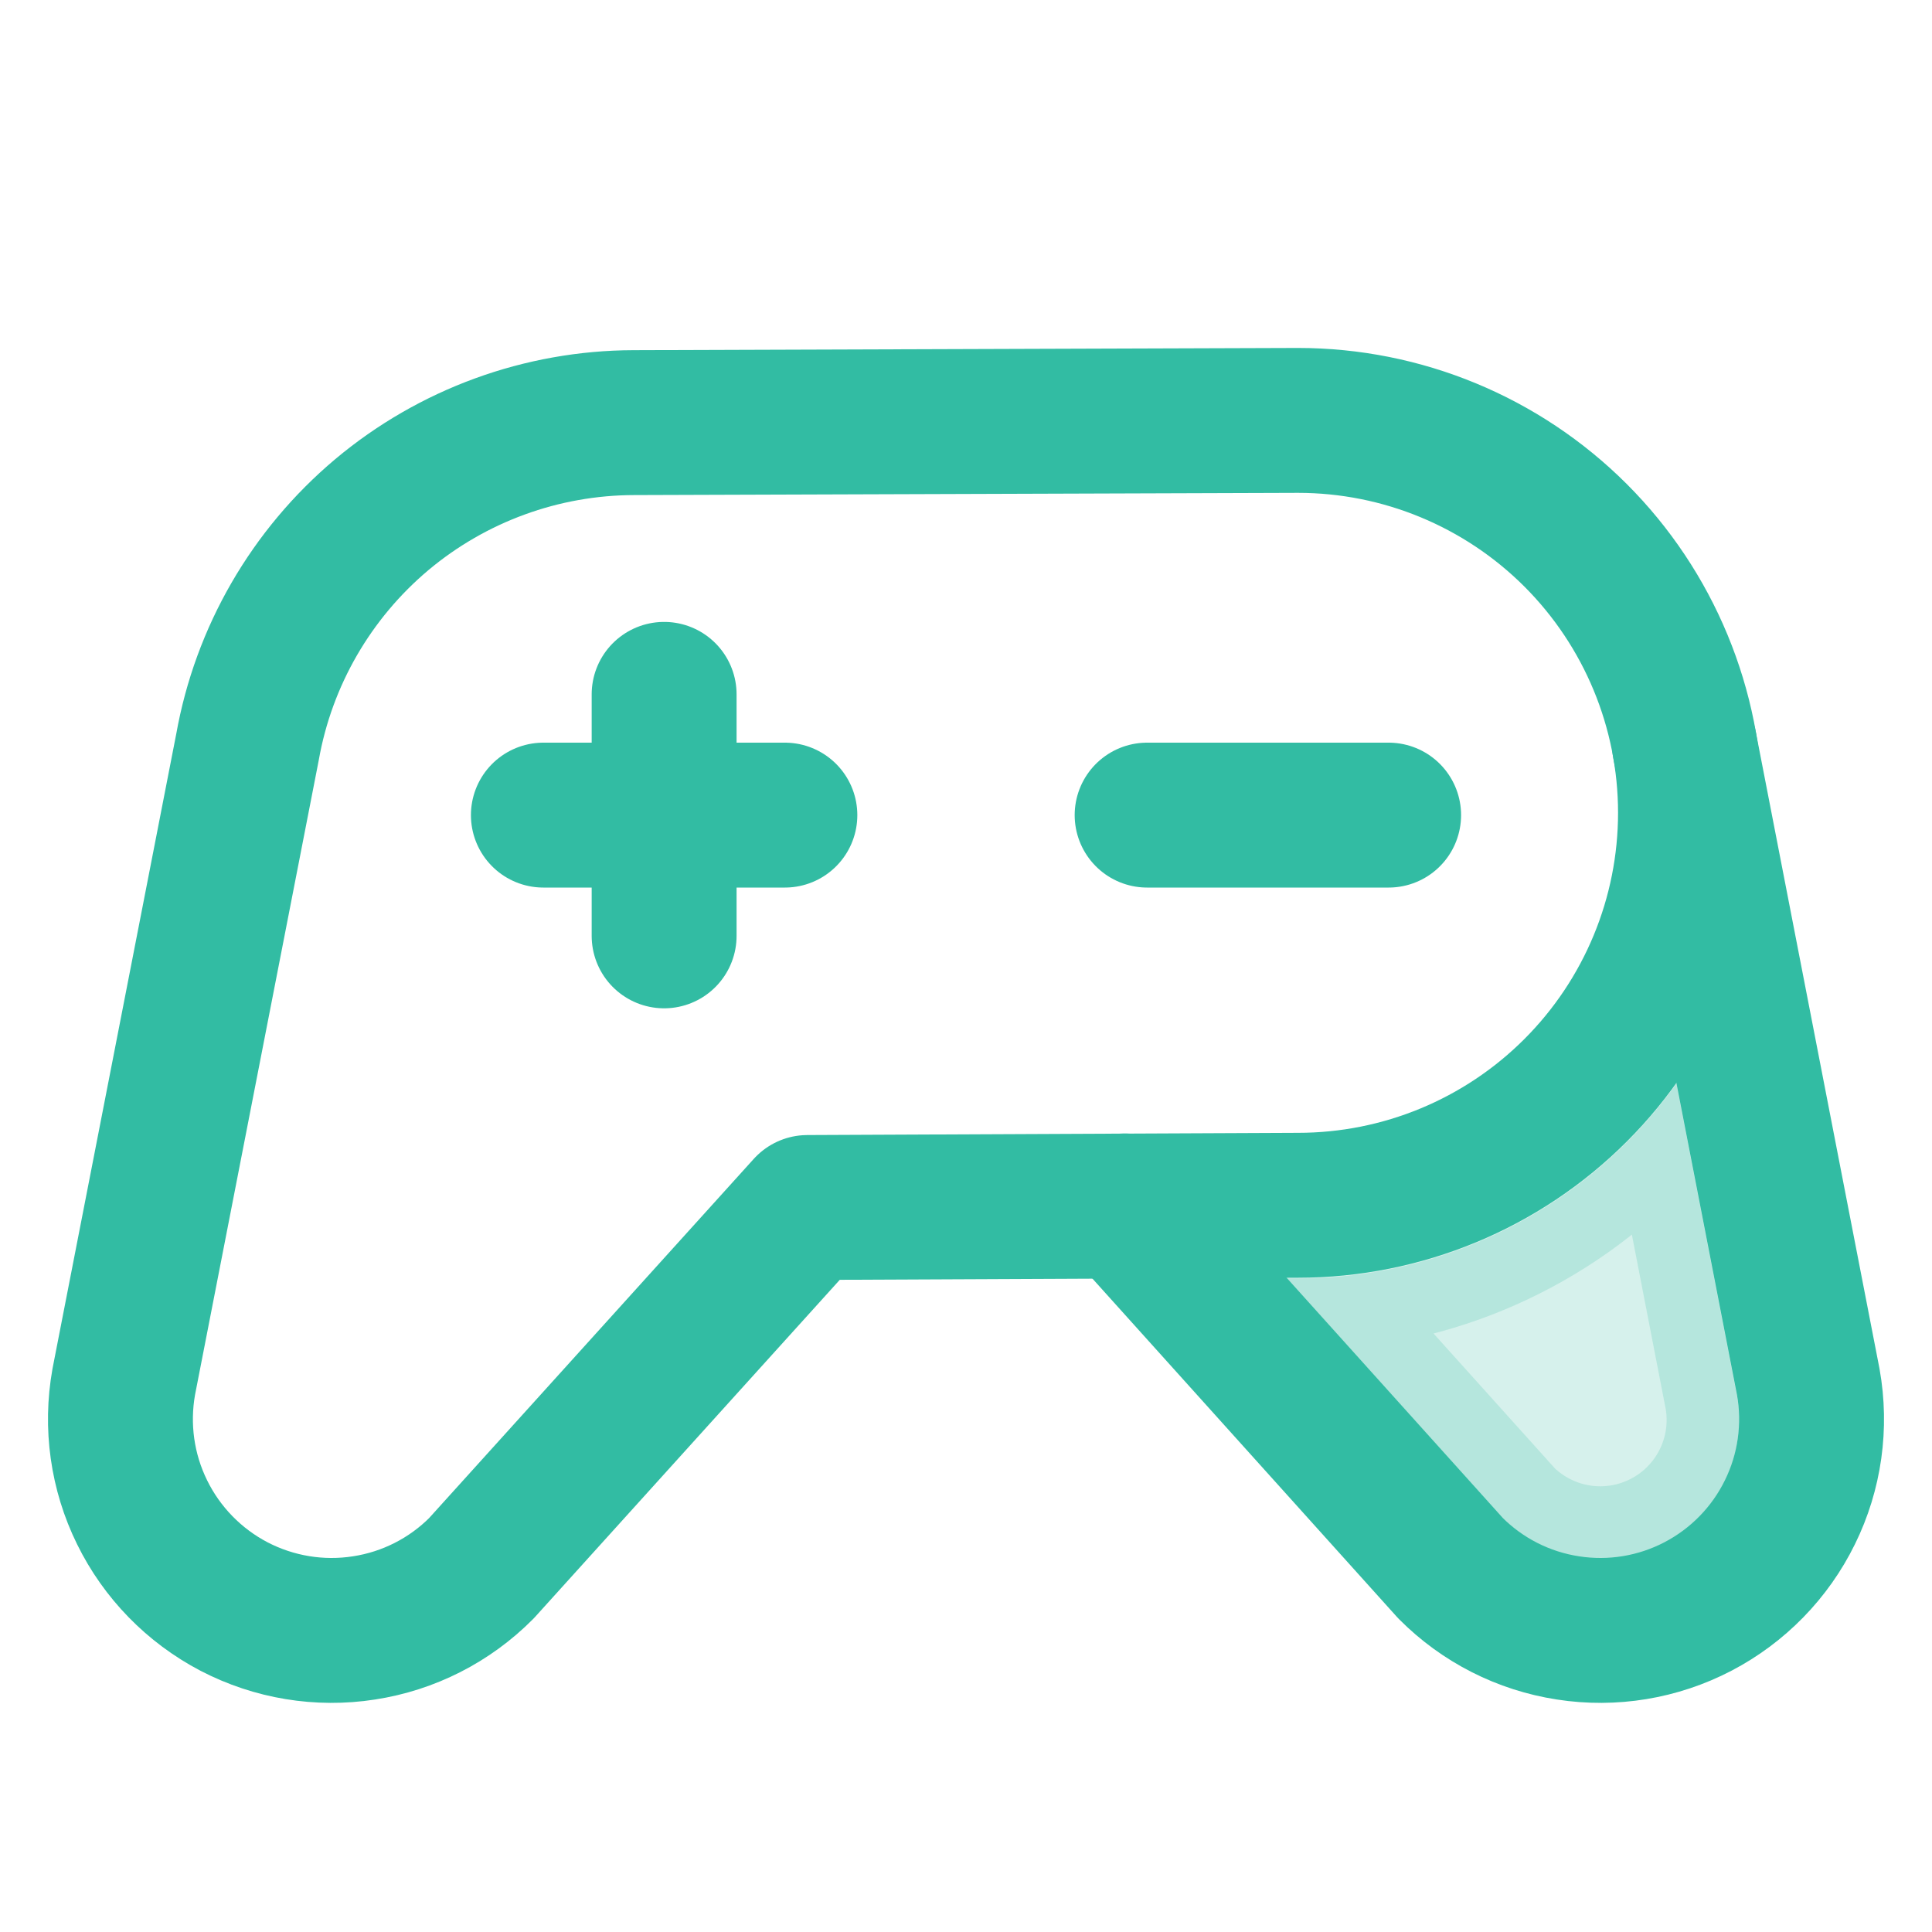
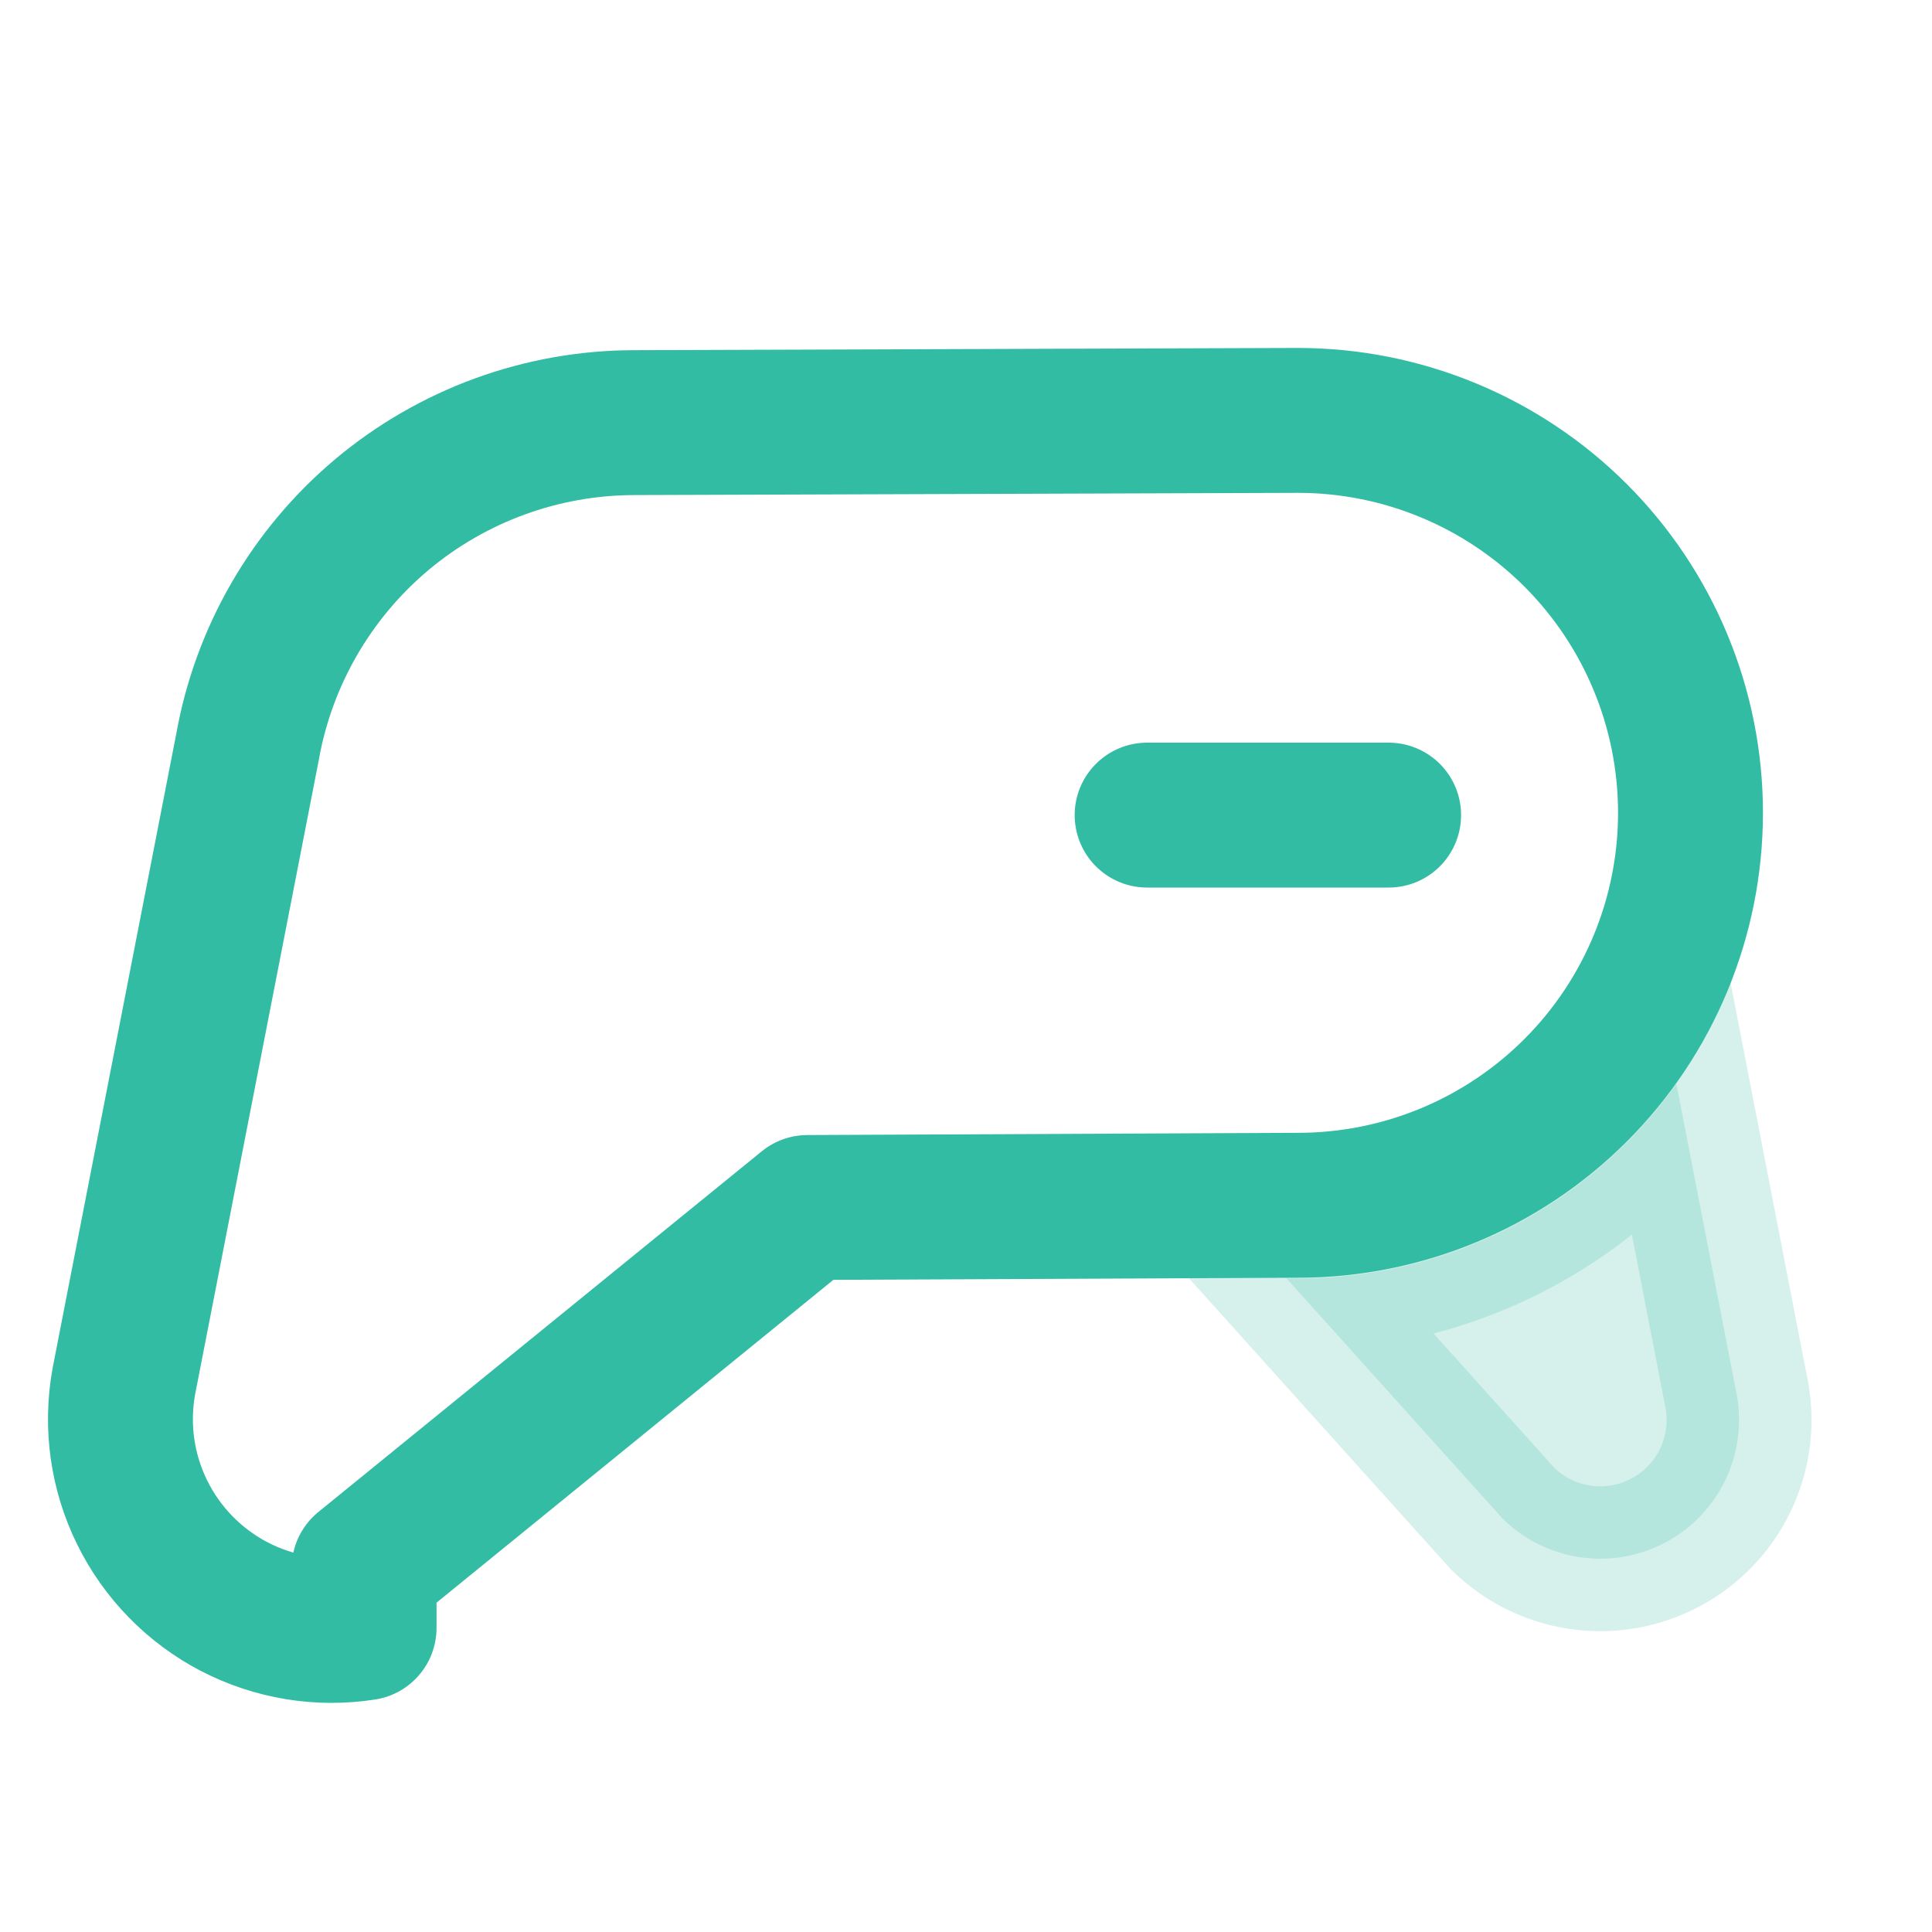
<svg xmlns="http://www.w3.org/2000/svg" width="20" height="20" viewBox="0 0 20 20" fill="none">
  <g id="Icon/Duotone/GameController">
    <path id="Vector" opacity="0.2" d="M16.84 11.825C17.028 11.637 17.2 11.434 17.354 11.219L17.981 14.45C18.034 14.75 17.99 15.059 17.856 15.332C17.721 15.607 17.502 15.832 17.23 15.973C16.958 16.115 16.648 16.166 16.346 16.119C16.049 16.073 15.774 15.935 15.559 15.725L13.318 13.234H13.438C14.069 13.234 14.695 13.11 15.279 12.868C15.863 12.626 16.394 12.272 16.84 11.825Z" fill="#32BCA3" stroke="#32BCA3" stroke-width="1.5" />
    <path id="Vector_2" d="M11.875 8.438H14.375" stroke="#32BCA3" stroke-width="1.5" stroke-linecap="round" stroke-linejoin="round" />
-     <path id="Vector_3" d="M5.625 8.438H8.125" stroke="#32BCA3" stroke-width="1.5" stroke-linecap="round" stroke-linejoin="round" />
-     <path id="Vector_4" d="M6.875 7.188V9.688" stroke="#32BCA3" stroke-width="1.5" stroke-linecap="round" stroke-linejoin="round" />
-     <path id="Vector_5" d="M13.437 4.352L6.562 4.375C5.608 4.377 4.684 4.714 3.952 5.328C3.221 5.943 2.729 6.794 2.562 7.734V7.734L1.281 14.305C1.199 14.764 1.265 15.237 1.471 15.655C1.676 16.073 2.01 16.415 2.423 16.631C2.837 16.846 3.308 16.924 3.769 16.852C4.23 16.781 4.655 16.565 4.984 16.234V16.234L8.359 12.5L13.437 12.477C14.515 12.477 15.548 12.049 16.31 11.287C17.072 10.525 17.5 9.492 17.5 8.414C17.5 7.337 17.072 6.303 16.31 5.541C15.548 4.78 14.515 4.352 13.437 4.352V4.352Z" stroke="#32BCA3" stroke-width="1.5" stroke-linecap="round" stroke-linejoin="round" />
-     <path id="Vector_6" d="M17.438 7.711L18.719 14.305C18.801 14.764 18.735 15.237 18.529 15.655C18.324 16.073 17.99 16.415 17.576 16.631C17.163 16.846 16.692 16.924 16.231 16.852C15.77 16.781 15.345 16.565 15.016 16.234V16.234L11.641 12.484" stroke="#32BCA3" stroke-width="1.5" stroke-linecap="round" stroke-linejoin="round" />
+     <path id="Vector_5" d="M13.437 4.352L6.562 4.375C5.608 4.377 4.684 4.714 3.952 5.328C3.221 5.943 2.729 6.794 2.562 7.734V7.734L1.281 14.305C1.199 14.764 1.265 15.237 1.471 15.655C1.676 16.073 2.01 16.415 2.423 16.631C2.837 16.846 3.308 16.924 3.769 16.852V16.234L8.359 12.5L13.437 12.477C14.515 12.477 15.548 12.049 16.31 11.287C17.072 10.525 17.5 9.492 17.5 8.414C17.5 7.337 17.072 6.303 16.31 5.541C15.548 4.78 14.515 4.352 13.437 4.352V4.352Z" stroke="#32BCA3" stroke-width="1.5" stroke-linecap="round" stroke-linejoin="round" />
  </g>
</svg>